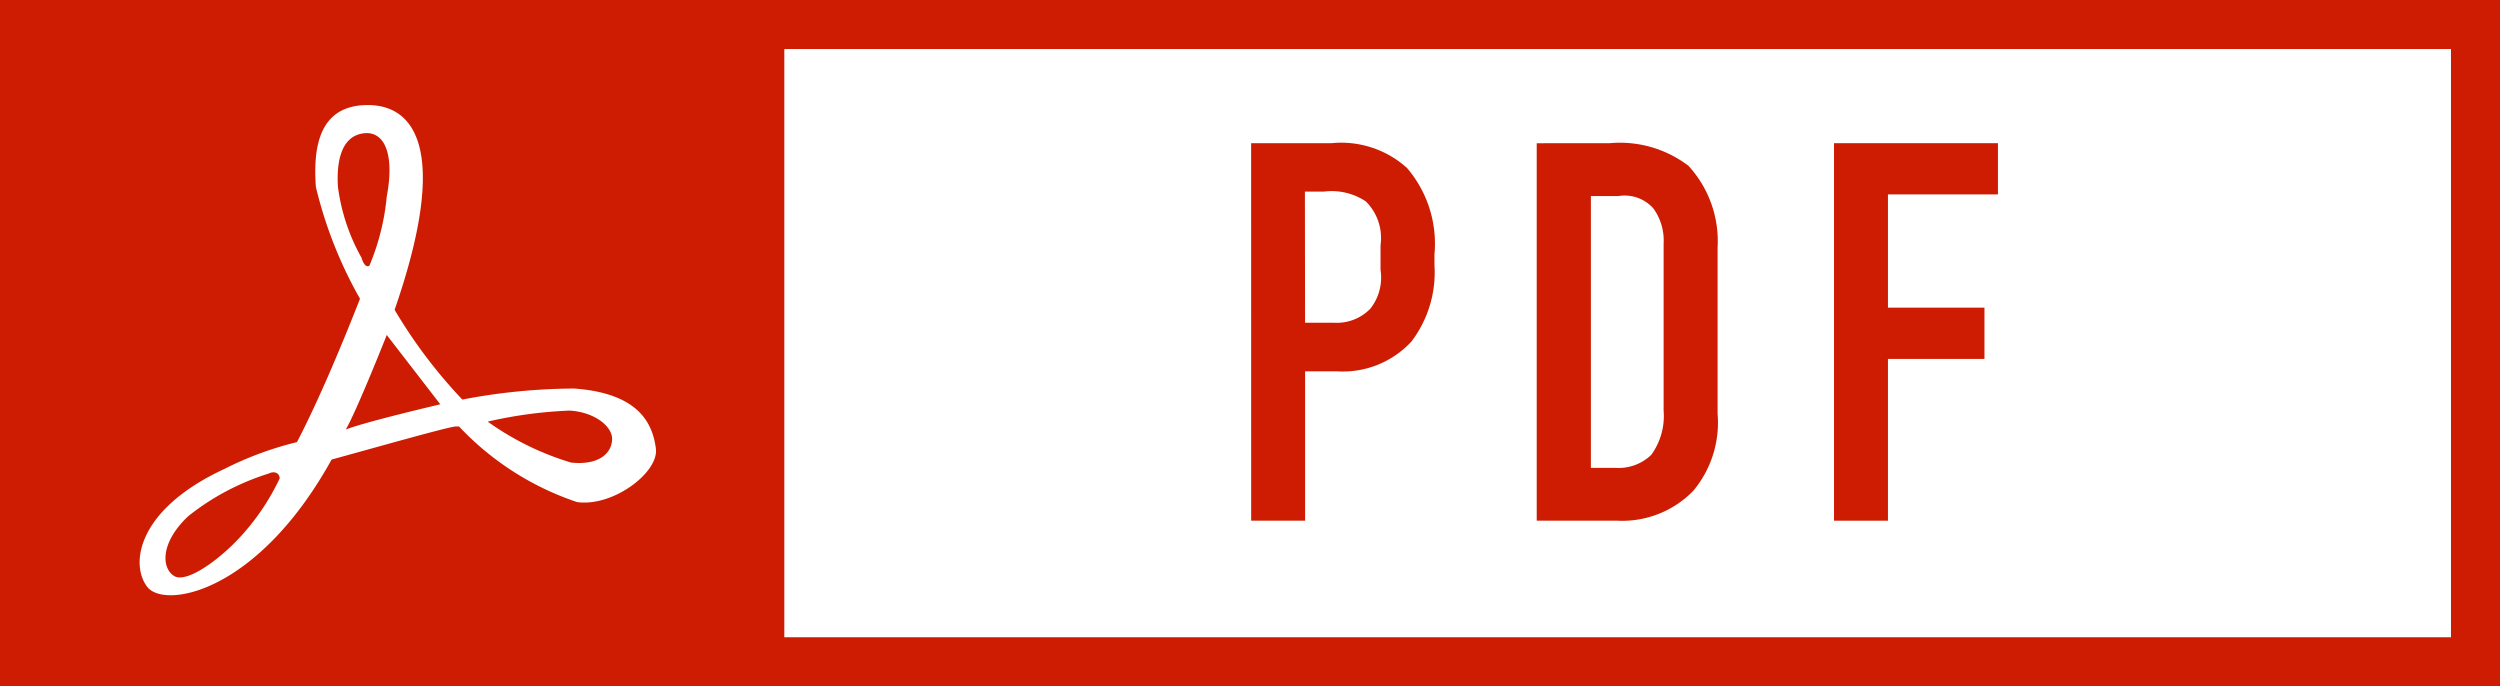
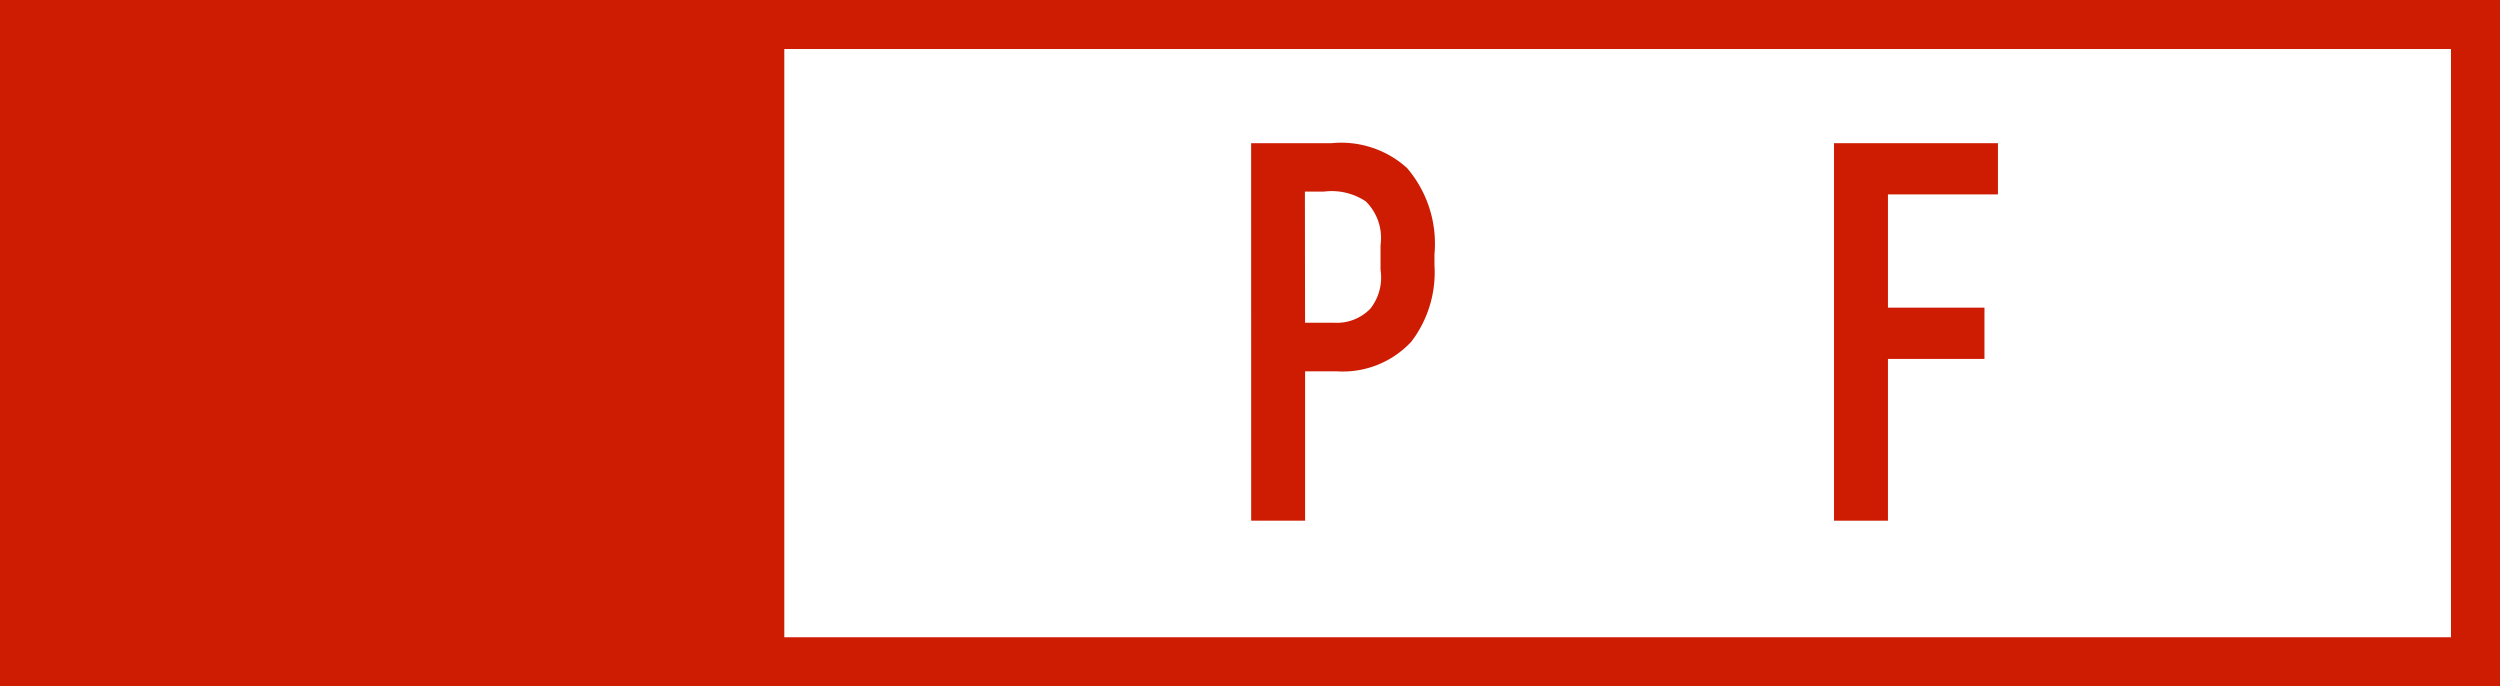
<svg xmlns="http://www.w3.org/2000/svg" viewBox="0 0 51 14">
  <rect x="0" y="0" width="51" height="14" fill="#333333" stroke="none" />
  <g id="レイヤー_2" data-name="レイヤー 2">
    <g id="レイアウト">
      <rect width="16" height="14" fill="#cd1c02" />
      <rect x="15.5" y="0.5" width="35" height="13" fill="#fff" />
      <path d="M50,1V13H16V1H50m1-1H15V14H51V0Z" fill="#cd1c02" />
      <path d="M25.523,2.921h1.64a2,2,0,0,1,1.54.506,2.375,2.375,0,0,1,.56,1.761v.219a2.332,2.332,0,0,1-.472,1.563,1.906,1.906,0,0,1-1.519.605h-.648v3.047h-1.1Zm1.1,3.663h.593a.951.951,0,0,0,.738-.286,1.023,1.023,0,0,0,.209-.792V5a1.049,1.049,0,0,0-.3-.891,1.254,1.254,0,0,0-.859-.2h-.384Z" fill="#cd1c02" />
-       <path d="M32.838,2.921a2.307,2.307,0,0,1,1.607.462,2.271,2.271,0,0,1,.594,1.661v3.4a2.168,2.168,0,0,1-.5,1.573,2.024,2.024,0,0,1-1.55.605h-1.64v-7.7Zm-.384,6.623h.494a.962.962,0,0,0,.737-.264,1.348,1.348,0,0,0,.253-.9V4.967a1.118,1.118,0,0,0-.209-.715A.784.784,0,0,0,33.014,4h-.56Z" fill="#cd1c02" />
      <path d="M37.414,2.921h3.344V3.966H38.514v2.31h1.969V7.322H38.514v3.3h-1.1Z" fill="#cd1c02" />
-       <path d="M11.713,7.926a12.308,12.308,0,0,0-2.281.225A10.149,10.149,0,0,1,8.05,6.32c1.125-3.245.418-4.177-.546-4.177s-1.124.8-1.06,1.671a8.713,8.713,0,0,0,.9,2.281c-.29.739-.8,1.992-1.286,2.924a6.887,6.887,0,0,0-1.478.546c-1.8.835-1.927,1.96-1.574,2.41s2.249.128,3.759-2.6C7.826,9.083,9.175,8.7,9.3,8.7h.064a5.857,5.857,0,0,0,2.41,1.543c.739.1,1.67-.611,1.606-1.093S13.063,8.023,11.713,7.926ZM4.966,10.882c-.45.514-1.157,1.028-1.414.868s-.289-.675.289-1.221A5.053,5.053,0,0,1,5.48,9.661c.129-.064.225,0,.225.1A4.772,4.772,0,0,1,4.966,10.882ZM6.894,3.814c-.032-.514.064-1.029.514-1.093s.642.45.482,1.285A4.806,4.806,0,0,1,7.536,5.42c-.1.064-.16-.16-.16-.16A4.012,4.012,0,0,1,6.894,3.814Zm.16,4.948c.225-.386.836-1.928.836-1.928L8.982,8.248S7.472,8.6,7.054,8.762Zm4.595.674a5.767,5.767,0,0,1-1.7-.835,8.991,8.991,0,0,1,1.671-.225c.514.032.867.321.867.578S12.259,9.5,11.649,9.436Z" fill="#fff" />
    </g>
  </g>
</svg>